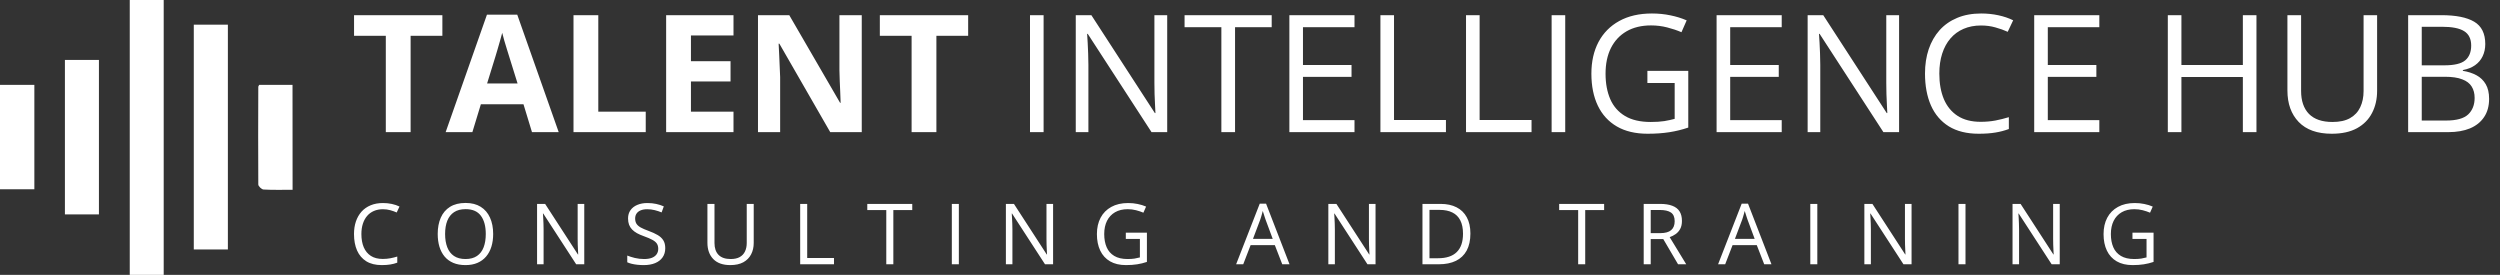
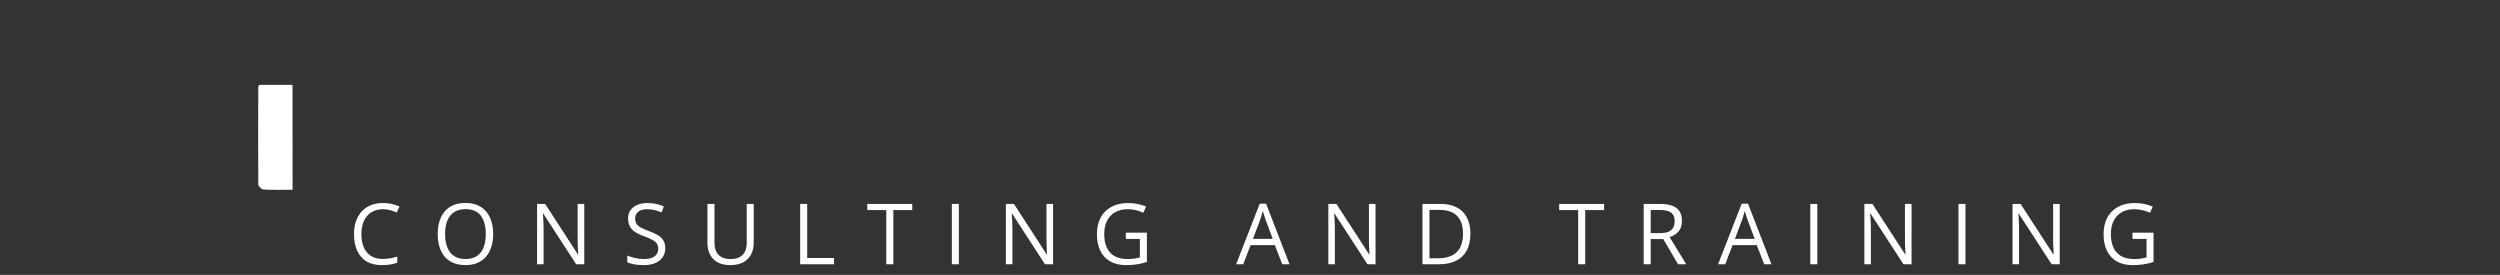
<svg xmlns="http://www.w3.org/2000/svg" width="473" height="52" viewBox="0 0 473 52" fill="none">
  <rect x="0" y="0" width="473" height="52" fill="#333333" stroke="none" />
-   <path d="M77.688 25H72.995V6.775H66.986V2.87H83.697V6.775H77.688V25ZM100.65 25L99.045 19.732H90.978L89.373 25H84.317L92.128 2.779H97.865L105.706 25H100.65ZM97.925 15.797L96.321 10.65C96.22 10.307 96.084 9.868 95.912 9.334C95.751 8.789 95.584 8.239 95.413 7.684C95.251 7.118 95.12 6.629 95.019 6.215C94.918 6.629 94.777 7.144 94.595 7.759C94.424 8.365 94.257 8.94 94.096 9.485C93.934 10.03 93.818 10.418 93.748 10.65L92.158 15.797H97.925ZM108.506 25V2.87H113.198V21.125H122.174V25H108.506ZM138.779 25H126.034V2.87H138.779V6.715H130.727V11.574H138.219V15.418H130.727V21.125H138.779V25ZM163.043 25H157.08L147.453 8.259H147.316C147.357 8.955 147.392 9.656 147.422 10.363C147.453 11.069 147.483 11.776 147.513 12.482C147.543 13.178 147.574 13.88 147.604 14.586V25H143.411V2.87H149.33L158.941 19.445H159.047C159.027 18.759 159.002 18.078 158.972 17.401C158.941 16.725 158.911 16.049 158.881 15.373C158.861 14.697 158.84 14.021 158.82 13.345V2.87H163.043V25ZM177.166 25H172.474V6.775H166.464V2.87H183.175V6.775H177.166V25ZM194.876 25V2.87H197.449V25H194.876ZM220.835 25H217.869L205.805 6.412H205.684C205.714 6.907 205.749 7.472 205.79 8.107C205.83 8.733 205.86 9.404 205.88 10.121C205.911 10.827 205.926 11.549 205.926 12.285V25H203.534V2.87H206.486L218.504 21.398H218.61C218.59 21.044 218.565 20.545 218.535 19.899C218.504 19.243 218.474 18.542 218.444 17.795C218.424 17.038 218.414 16.337 218.414 15.691V2.87H220.835V25ZM233.671 25H231.083V5.141H224.12V2.87H240.604V5.141H233.671V25ZM256.271 25H243.949V2.87H256.271V5.141H246.522V12.3H255.71V14.54H246.522V22.73H256.271V25ZM261.175 25V2.87H263.748V22.699H273.572V25H261.175ZM277.371 25V2.87H279.944V22.699H289.768V25H277.371ZM293.567 25V2.87H296.141V25H293.567ZM311.686 13.405H319.421V24.137C318.26 24.531 317.065 24.823 315.833 25.015C314.612 25.207 313.245 25.303 311.731 25.303C309.431 25.303 307.488 24.844 305.904 23.925C304.33 23.007 303.134 21.7 302.316 20.005C301.499 18.299 301.09 16.276 301.09 13.935C301.09 11.644 301.539 9.646 302.438 7.941C303.346 6.236 304.653 4.914 306.358 3.975C308.073 3.027 310.132 2.552 312.534 2.552C313.765 2.552 314.93 2.668 316.03 2.9C317.14 3.122 318.17 3.44 319.118 3.854L318.134 6.094C317.317 5.741 316.414 5.438 315.425 5.186C314.446 4.934 313.432 4.808 312.382 4.808C310.576 4.808 309.027 5.181 307.735 5.928C306.454 6.674 305.47 7.729 304.784 9.091C304.108 10.454 303.77 12.068 303.77 13.935C303.77 15.782 304.067 17.391 304.663 18.764C305.258 20.126 306.186 21.186 307.448 21.942C308.709 22.699 310.334 23.078 312.322 23.078C313.321 23.078 314.179 23.022 314.895 22.911C315.611 22.79 316.262 22.649 316.848 22.487V15.706H311.686V13.405ZM337.101 25H324.779V2.87H337.101V5.141H327.353V12.3H336.541V14.54H327.353V22.73H337.101V25ZM359.306 25H356.339L344.275 6.412H344.154C344.185 6.907 344.22 7.472 344.26 8.107C344.301 8.733 344.331 9.404 344.351 10.121C344.381 10.827 344.396 11.549 344.396 12.285V25H342.005V2.87H344.957L356.975 21.398H357.081C357.061 21.044 357.036 20.545 357.005 19.899C356.975 19.243 356.945 18.542 356.915 17.795C356.894 17.038 356.884 16.337 356.884 15.691V2.87H359.306V25ZM374.806 4.823C373.585 4.823 372.485 5.035 371.506 5.458C370.538 5.872 369.71 6.478 369.024 7.275C368.348 8.062 367.828 9.016 367.465 10.136C367.102 11.256 366.92 12.517 366.92 13.92C366.92 15.777 367.208 17.391 367.783 18.764C368.368 20.126 369.236 21.18 370.386 21.927C371.547 22.674 372.995 23.047 374.73 23.047C375.719 23.047 376.648 22.967 377.516 22.805C378.394 22.634 379.246 22.422 380.074 22.169V24.41C379.266 24.712 378.419 24.934 377.531 25.076C376.643 25.227 375.588 25.303 374.367 25.303C372.117 25.303 370.235 24.838 368.721 23.91C367.218 22.972 366.087 21.65 365.331 19.944C364.584 18.239 364.21 16.226 364.21 13.905C364.21 12.23 364.443 10.701 364.907 9.318C365.381 7.926 366.067 6.725 366.965 5.716C367.874 4.707 368.984 3.93 370.295 3.385C371.617 2.83 373.131 2.552 374.836 2.552C375.957 2.552 377.036 2.663 378.076 2.885C379.115 3.107 380.054 3.425 380.891 3.839L379.862 6.019C379.155 5.696 378.378 5.418 377.531 5.186C376.693 4.944 375.785 4.823 374.806 4.823ZM397.193 25H384.872V2.87H397.193V5.141H387.445V12.3H396.633V14.54H387.445V22.73H397.193V25ZM426.922 25H424.349V14.571H412.724V25H410.15V2.87H412.724V12.3H424.349V2.87H426.922V25ZM449.748 2.87V17.189C449.748 18.754 449.43 20.146 448.794 21.367C448.169 22.588 447.22 23.552 445.949 24.258C444.677 24.955 443.083 25.303 441.166 25.303C438.431 25.303 436.347 24.561 434.914 23.078C433.491 21.594 432.78 19.611 432.78 17.129V2.87H435.368V17.205C435.368 19.081 435.863 20.53 436.852 21.549C437.851 22.568 439.339 23.078 441.317 23.078C442.669 23.078 443.774 22.835 444.632 22.351C445.5 21.857 446.14 21.17 446.554 20.293C446.978 19.404 447.19 18.38 447.19 17.22V2.87H449.748ZM455.621 2.87H461.888C464.653 2.87 466.731 3.284 468.124 4.111C469.517 4.939 470.213 6.347 470.213 8.334C470.213 9.192 470.046 9.964 469.713 10.65C469.39 11.326 468.916 11.887 468.291 12.331C467.665 12.775 466.893 13.082 465.975 13.254V13.405C466.943 13.557 467.801 13.834 468.548 14.238C469.295 14.641 469.88 15.207 470.304 15.933C470.728 16.66 470.939 17.583 470.939 18.703C470.939 20.065 470.622 21.216 469.986 22.154C469.36 23.093 468.472 23.804 467.322 24.289C466.171 24.763 464.809 25 463.235 25H455.621V2.87ZM458.194 12.361H462.433C464.36 12.361 465.692 12.043 466.429 11.407C467.175 10.771 467.549 9.843 467.549 8.622C467.549 7.361 467.105 6.452 466.217 5.897C465.339 5.342 463.936 5.065 462.009 5.065H458.194V12.361ZM458.194 14.525V22.805H462.796C464.764 22.805 466.156 22.422 466.974 21.655C467.791 20.878 468.2 19.833 468.2 18.521C468.2 17.684 468.013 16.967 467.64 16.372C467.276 15.777 466.681 15.323 465.854 15.01C465.036 14.687 463.941 14.525 462.569 14.525H458.194Z" fill="white" />
  <path d="M72.445 39.586C71.815 39.586 71.247 39.695 70.742 39.914C70.242 40.128 69.815 40.44 69.461 40.852C69.112 41.258 68.844 41.75 68.656 42.328C68.469 42.906 68.375 43.557 68.375 44.281C68.375 45.24 68.523 46.073 68.82 46.781C69.122 47.484 69.57 48.029 70.164 48.414C70.763 48.8 71.51 48.992 72.406 48.992C72.917 48.992 73.396 48.95 73.844 48.867C74.297 48.779 74.737 48.669 75.164 48.539V49.695C74.747 49.852 74.31 49.966 73.852 50.039C73.393 50.117 72.849 50.156 72.219 50.156C71.057 50.156 70.086 49.917 69.305 49.438C68.529 48.953 67.945 48.271 67.555 47.391C67.169 46.51 66.977 45.471 66.977 44.273C66.977 43.409 67.096 42.62 67.336 41.906C67.581 41.188 67.935 40.568 68.398 40.047C68.867 39.526 69.44 39.125 70.117 38.844C70.799 38.557 71.581 38.414 72.461 38.414C73.039 38.414 73.596 38.471 74.133 38.586C74.669 38.7 75.154 38.865 75.586 39.078L75.055 40.203C74.69 40.036 74.289 39.893 73.852 39.773C73.419 39.648 72.951 39.586 72.445 39.586ZM93.307 44.273C93.307 45.154 93.195 45.956 92.971 46.68C92.747 47.398 92.414 48.018 91.971 48.539C91.533 49.055 90.989 49.453 90.338 49.734C89.687 50.016 88.932 50.156 88.073 50.156C87.187 50.156 86.414 50.016 85.752 49.734C85.096 49.453 84.549 49.052 84.112 48.531C83.679 48.01 83.354 47.388 83.135 46.664C82.921 45.94 82.815 45.138 82.815 44.258C82.815 43.091 83.007 42.068 83.393 41.188C83.778 40.307 84.362 39.622 85.143 39.133C85.929 38.643 86.914 38.398 88.096 38.398C89.226 38.398 90.177 38.641 90.948 39.125C91.724 39.609 92.309 40.292 92.705 41.172C93.106 42.047 93.307 43.081 93.307 44.273ZM84.213 44.273C84.213 45.242 84.351 46.081 84.627 46.789C84.903 47.497 85.325 48.044 85.893 48.43C86.466 48.815 87.192 49.008 88.073 49.008C88.958 49.008 89.682 48.815 90.244 48.43C90.812 48.044 91.231 47.497 91.502 46.789C91.773 46.081 91.908 45.242 91.908 44.273C91.908 42.8 91.599 41.648 90.979 40.82C90.364 39.987 89.403 39.57 88.096 39.57C87.21 39.57 86.481 39.76 85.908 40.141C85.335 40.521 84.908 41.062 84.627 41.766C84.351 42.464 84.213 43.3 84.213 44.273ZM110.543 50H109.012L102.786 40.406H102.723C102.739 40.661 102.757 40.953 102.778 41.281C102.799 41.604 102.814 41.95 102.825 42.32C102.84 42.685 102.848 43.057 102.848 43.438V50H101.614V38.578H103.137L109.34 48.141H109.395C109.385 47.958 109.372 47.7 109.356 47.367C109.34 47.029 109.325 46.667 109.309 46.281C109.299 45.891 109.293 45.529 109.293 45.195V38.578H110.543V50ZM125.866 46.961C125.866 47.638 125.697 48.216 125.358 48.695C125.025 49.169 124.556 49.531 123.952 49.781C123.348 50.031 122.637 50.156 121.819 50.156C121.387 50.156 120.978 50.135 120.592 50.094C120.207 50.052 119.853 49.992 119.53 49.914C119.207 49.836 118.923 49.74 118.678 49.625V48.352C119.069 48.513 119.546 48.664 120.108 48.805C120.671 48.94 121.259 49.008 121.874 49.008C122.447 49.008 122.931 48.932 123.327 48.781C123.723 48.625 124.022 48.404 124.225 48.117C124.434 47.825 124.538 47.477 124.538 47.07C124.538 46.68 124.452 46.354 124.28 46.094C124.108 45.828 123.822 45.589 123.421 45.375C123.025 45.156 122.483 44.925 121.796 44.68C121.311 44.508 120.884 44.32 120.514 44.117C120.145 43.909 119.835 43.675 119.585 43.414C119.335 43.154 119.145 42.852 119.014 42.508C118.889 42.164 118.827 41.771 118.827 41.328C118.827 40.719 118.981 40.198 119.288 39.766C119.6 39.328 120.03 38.995 120.577 38.766C121.129 38.531 121.762 38.414 122.475 38.414C123.085 38.414 123.647 38.471 124.163 38.586C124.684 38.7 125.16 38.854 125.592 39.047L125.178 40.188C124.767 40.016 124.329 39.872 123.866 39.758C123.408 39.643 122.934 39.586 122.444 39.586C121.954 39.586 121.54 39.659 121.202 39.805C120.869 39.945 120.613 40.146 120.436 40.406C120.259 40.667 120.171 40.977 120.171 41.336C120.171 41.737 120.254 42.07 120.421 42.336C120.592 42.602 120.863 42.839 121.233 43.047C121.608 43.25 122.103 43.464 122.717 43.688C123.389 43.932 123.96 44.193 124.428 44.469C124.897 44.74 125.254 45.073 125.499 45.469C125.744 45.859 125.866 46.357 125.866 46.961ZM142.603 38.578V45.969C142.603 46.776 142.438 47.495 142.11 48.125C141.787 48.755 141.298 49.253 140.642 49.617C139.985 49.977 139.162 50.156 138.173 50.156C136.761 50.156 135.686 49.773 134.946 49.008C134.212 48.242 133.845 47.219 133.845 45.938V38.578H135.181V45.977C135.181 46.945 135.436 47.693 135.946 48.219C136.462 48.745 137.23 49.008 138.251 49.008C138.949 49.008 139.519 48.883 139.962 48.633C140.41 48.378 140.741 48.023 140.954 47.57C141.173 47.112 141.282 46.583 141.282 45.984V38.578H142.603ZM151.394 50V38.578H152.722V48.812H157.792V50H151.394ZM169.021 50H167.685V39.75H164.091V38.578H172.599V39.75H169.021V50ZM180.086 50V38.578H181.414V50H180.086ZM199.244 50H197.713L191.486 40.406H191.424C191.439 40.661 191.458 40.953 191.478 41.281C191.499 41.604 191.515 41.95 191.525 42.32C191.541 42.685 191.549 43.057 191.549 43.438V50H190.314V38.578H191.838L198.041 48.141H198.096C198.085 47.958 198.072 47.7 198.057 47.367C198.041 47.029 198.025 46.667 198.01 46.281C197.999 45.891 197.994 45.529 197.994 45.195V38.578H199.244V50ZM213.004 44.016H216.996V49.555C216.397 49.758 215.78 49.909 215.145 50.008C214.514 50.107 213.809 50.156 213.027 50.156C211.84 50.156 210.837 49.919 210.02 49.445C209.207 48.971 208.59 48.297 208.168 47.422C207.746 46.542 207.535 45.497 207.535 44.289C207.535 43.107 207.767 42.075 208.231 41.195C208.699 40.315 209.374 39.633 210.254 39.148C211.139 38.659 212.202 38.414 213.442 38.414C214.077 38.414 214.679 38.474 215.246 38.594C215.819 38.708 216.35 38.872 216.84 39.086L216.332 40.242C215.91 40.06 215.444 39.904 214.934 39.773C214.429 39.643 213.905 39.578 213.363 39.578C212.431 39.578 211.632 39.771 210.965 40.156C210.304 40.542 209.796 41.086 209.442 41.789C209.093 42.492 208.918 43.325 208.918 44.289C208.918 45.242 209.072 46.073 209.379 46.781C209.686 47.484 210.166 48.031 210.817 48.422C211.468 48.812 212.306 49.008 213.332 49.008C213.848 49.008 214.291 48.979 214.66 48.922C215.03 48.859 215.366 48.786 215.668 48.703V45.203H213.004V44.016ZM242.602 50L241.196 46.375H236.618L235.219 50H233.876L238.344 38.531H239.54L243.977 50H242.602ZM240.798 45.195L239.462 41.594C239.43 41.5 239.378 41.346 239.305 41.133C239.238 40.919 239.167 40.698 239.094 40.469C239.021 40.24 238.962 40.055 238.915 39.914C238.863 40.128 238.805 40.341 238.743 40.555C238.686 40.763 238.628 40.958 238.571 41.141C238.514 41.318 238.464 41.469 238.423 41.594L237.063 45.195H240.798ZM260.253 50H258.722L252.495 40.406H252.432C252.448 40.661 252.466 40.953 252.487 41.281C252.508 41.604 252.524 41.95 252.534 42.32C252.55 42.685 252.557 43.057 252.557 43.438V50H251.323V38.578H252.847L259.05 48.141H259.104C259.094 47.958 259.081 47.7 259.065 47.367C259.05 47.029 259.034 46.667 259.018 46.281C259.008 45.891 259.003 45.529 259.003 45.195V38.578H260.253V50ZM278.2 44.18C278.2 45.466 277.966 46.542 277.497 47.406C277.028 48.266 276.349 48.914 275.458 49.352C274.573 49.784 273.497 50 272.232 50H269.13V38.578H272.575C273.737 38.578 274.737 38.792 275.575 39.219C276.414 39.641 277.06 40.268 277.513 41.102C277.971 41.93 278.2 42.956 278.2 44.18ZM276.802 44.227C276.802 43.2 276.63 42.354 276.286 41.688C275.948 41.021 275.448 40.526 274.786 40.203C274.13 39.875 273.325 39.711 272.372 39.711H270.458V48.859H272.075C273.648 48.859 274.828 48.471 275.614 47.695C276.406 46.919 276.802 45.763 276.802 44.227ZM299.923 50H298.588V39.75H294.994V38.578H303.502V39.75H299.923V50ZM314.074 38.578C315.012 38.578 315.785 38.695 316.394 38.93C317.009 39.159 317.467 39.51 317.769 39.984C318.071 40.458 318.223 41.062 318.223 41.797C318.223 42.401 318.113 42.906 317.894 43.312C317.676 43.714 317.389 44.039 317.035 44.289C316.681 44.539 316.303 44.732 315.902 44.867L319.035 50H317.488L314.691 45.234H312.316V50H310.988V38.578H314.074ZM313.996 39.727H312.316V44.109H314.129C315.061 44.109 315.746 43.919 316.183 43.539C316.626 43.159 316.848 42.599 316.848 41.859C316.848 41.083 316.613 40.534 316.144 40.211C315.681 39.888 314.965 39.727 313.996 39.727ZM333.787 50L332.381 46.375H327.803L326.404 50H325.061L329.529 38.531H330.725L335.162 50H333.787ZM331.983 45.195L330.647 41.594C330.615 41.5 330.563 41.346 330.49 41.133C330.423 40.919 330.352 40.698 330.279 40.469C330.206 40.24 330.147 40.055 330.1 39.914C330.048 40.128 329.99 40.341 329.928 40.555C329.871 40.763 329.813 40.958 329.756 41.141C329.699 41.318 329.649 41.469 329.608 41.594L328.248 45.195H331.983ZM342.508 50V38.578H343.836V50H342.508ZM361.667 50H360.135L353.909 40.406H353.846C353.862 40.661 353.88 40.953 353.901 41.281C353.922 41.604 353.937 41.95 353.948 42.32C353.963 42.685 353.971 43.057 353.971 43.438V50H352.737V38.578H354.26L360.463 48.141H360.518C360.508 47.958 360.495 47.7 360.479 47.367C360.463 47.029 360.448 46.667 360.432 46.281C360.422 45.891 360.417 45.529 360.417 45.195V38.578H361.667V50ZM370.544 50V38.578H371.872V50H370.544ZM389.702 50H388.171L381.944 40.406H381.882C381.897 40.661 381.916 40.953 381.937 41.281C381.957 41.604 381.973 41.95 381.983 42.32C381.999 42.685 382.007 43.057 382.007 43.438V50H380.772V38.578H382.296L388.499 48.141H388.554C388.543 47.958 388.53 47.7 388.515 47.367C388.499 47.029 388.483 46.667 388.468 46.281C388.457 45.891 388.452 45.529 388.452 45.195V38.578H389.702V50ZM403.462 44.016H407.454V49.555C406.855 49.758 406.238 49.909 405.603 50.008C404.973 50.107 404.267 50.156 403.486 50.156C402.298 50.156 401.296 49.919 400.478 49.445C399.665 48.971 399.048 48.297 398.626 47.422C398.204 46.542 397.993 45.497 397.993 44.289C397.993 43.107 398.225 42.075 398.689 41.195C399.158 40.315 399.832 39.633 400.712 39.148C401.598 38.659 402.66 38.414 403.9 38.414C404.535 38.414 405.137 38.474 405.704 38.594C406.277 38.708 406.809 38.872 407.298 39.086L406.79 40.242C406.368 40.06 405.902 39.904 405.392 39.773C404.887 39.643 404.363 39.578 403.822 39.578C402.889 39.578 402.09 39.771 401.423 40.156C400.762 40.542 400.254 41.086 399.9 41.789C399.551 42.492 399.376 43.325 399.376 44.289C399.376 45.242 399.53 46.073 399.837 46.781C400.144 47.484 400.624 48.031 401.275 48.422C401.926 48.812 402.764 49.008 403.79 49.008C404.306 49.008 404.749 48.979 405.118 48.922C405.488 48.859 405.824 48.786 406.126 48.703V45.203H403.462V44.016Z" fill="white" />
-   <path d="M30.973 52C28.815 52 26.732 52 24.549 52C24.549 34.671 24.549 17.405 24.549 0C26.618 0 28.739 0 30.973 0C30.973 17.253 30.973 34.532 30.973 52Z" fill="white" />
-   <path d="M36.665 4.67C38.849 4.67 40.931 4.67 43.115 4.67C43.115 18.844 43.115 32.954 43.115 47.204C40.994 47.204 38.886 47.204 36.665 47.204C36.665 33.068 36.665 18.957 36.665 4.67Z" fill="white" />
-   <path d="M18.718 40.565C16.597 40.565 14.477 40.565 12.281 40.565C12.281 30.796 12.281 21.116 12.281 11.334C14.426 11.334 16.509 11.334 18.718 11.334C18.718 21.04 18.718 30.746 18.718 40.565Z" fill="white" />
  <path d="M55.357 35.908C53.414 35.908 51.634 35.958 49.854 35.857C49.501 35.832 48.87 35.239 48.87 34.911C48.819 28.739 48.857 22.58 48.87 16.408C48.87 16.319 48.958 16.231 49.047 16.054C51.079 16.054 53.148 16.054 55.345 16.054C55.357 22.617 55.357 29.168 55.357 35.908Z" fill="white" />
-   <path d="M0 16.054C2.247 16.054 4.329 16.054 6.5 16.054C6.5 22.655 6.5 29.18 6.5 35.807C4.316 35.807 2.209 35.807 0 35.807C0 29.193 0 22.68 0 16.054Z" fill="white" />
</svg>